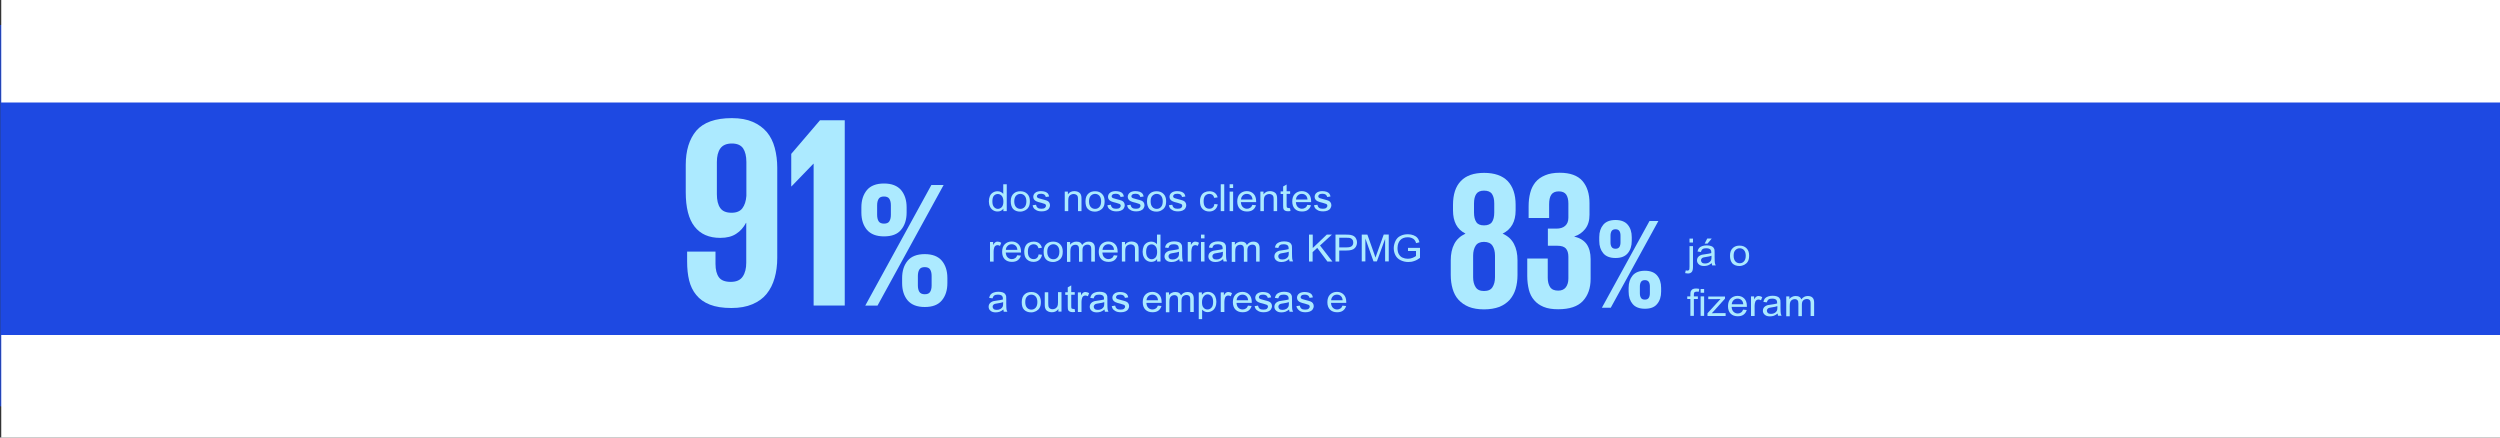
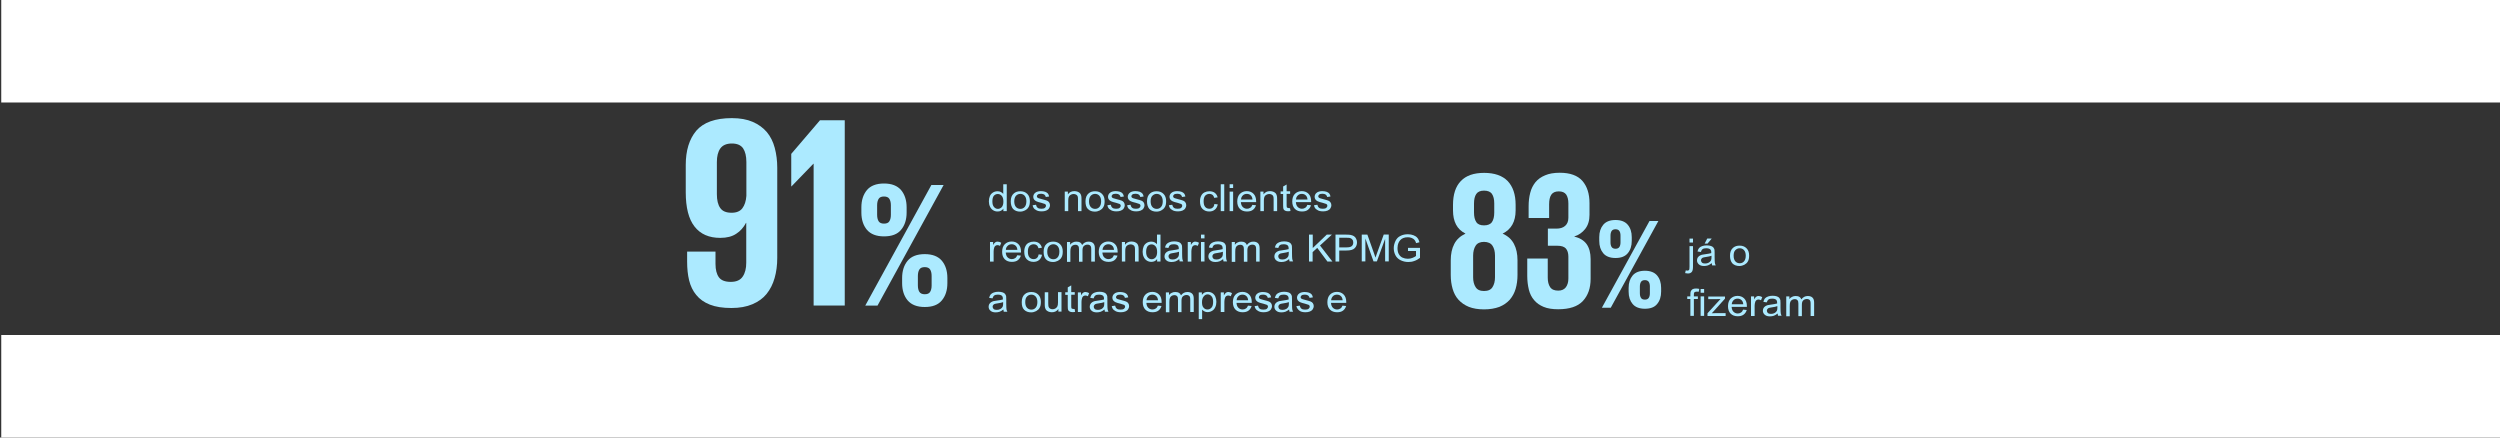
<svg xmlns="http://www.w3.org/2000/svg" xmlns:xlink="http://www.w3.org/1999/xlink" version="1.1" id="Layer_1" x="0px" y="0px" viewBox="0 0 2000 350" style="enable-background:new 0 0 2000 350;" xml:space="preserve">
  <rect x="0" y="0" width="2000" height="350" fill="#333333" stroke="none" />
  <style type="text/css">
	.st0{clip-path:url(#SVGID_00000149366577582048296000000018274511910755964563_);fill:#7213EA;}
	.st1{fill:#FFFFFF;}
	.st2{clip-path:url(#SVGID_00000029038058511516475870000014407750713790770873_);fill:#7213EA;}
	.st3{clip-path:url(#SVGID_00000121961931122697564140000003356830728178469022_);fill:#098E7E;}
	.st4{clip-path:url(#SVGID_00000003089573847950858970000016959042791735868601_);fill:#1E49E2;}
	.st5{clip-path:url(#SVGID_00000094580995601488914390000018349563115507989141_);fill:#1E49E2;}
	.st6{clip-path:url(#SVGID_00000081622157826866891160000003060317064940327561_);fill:#1E49E2;}
	.st7{clip-path:url(#SVGID_00000013883674478891358410000001296474073321482164_);fill:#1E49E2;}
	.st8{clip-path:url(#SVGID_00000152262589419627655160000004685675394372866705_);fill:#1E49E2;}
	.st9{clip-path:url(#SVGID_00000123416673633194410880000000122338066340086694_);fill:#1E49E2;}
	.st10{clip-path:url(#SVGID_00000109726876784529839650000013712218643754727854_);fill:#7213EA;}
	.st11{fill:#510DBC;}
	.st12{fill:#B497FF;}
	.st13{fill:none;}
	.st14{fill:#7213EA;}
	.st15{clip-path:url(#SVGID_00000062170241187957028330000014173904693524484529_);fill:#1E49E2;}
	.st16{fill:#0C233C;}
	.st17{fill:#00338D;}
	.st18{fill:#1E49E2;}
	.st19{fill:#ACEAFF;}
	.st20{fill:#00B8F5;}
	.st21{clip-path:url(#SVGID_00000166677201505723246640000004243126916064732563_);fill:#1E49E2;}
	.st22{clip-path:url(#SVGID_00000131349012943369173260000005625867384255133853_);fill:#1E49E2;}
	.st23{clip-path:url(#SVGID_00000152965296500437053840000010690328734746335923_);fill:#1E49E2;}
	.st24{clip-path:url(#SVGID_00000083792382139461279790000014637852369192777108_);fill:#1E49E2;}
	.st25{clip-path:url(#SVGID_00000038412802407725672830000005962571161765230987_);fill:#1E49E2;}
	.st26{clip-path:url(#SVGID_00000158020530723543550170000002027686439384723075_);fill:#1E49E2;}
	.st27{clip-path:url(#SVGID_00000010304095663753042790000006598573167927305891_);fill:#098E7E;}
	.st28{fill:#007566;}
	.st29{fill:#63EBDA;}
	.st30{fill:#098E7E;}
	.st31{fill:#00C0AE;}
	.st32{clip-path:url(#SVGID_00000146460039789911726660000001604480775027539126_);fill:#098E7E;}
	.st33{clip-path:url(#SVGID_00000155113490182209506350000004552240857845975968_);fill:#098E7E;}
	.st34{clip-path:url(#SVGID_00000095314694288492993130000018085795113996501395_);fill:#098E7E;}
	.st35{clip-path:url(#SVGID_00000167386344247485313710000005630911337305361323_);fill:#7213EA;}
	.st36{clip-path:url(#SVGID_00000158714323005474222610000002053478865624924034_);fill:#7213EA;}
	.st37{clip-path:url(#SVGID_00000155843332254777244870000005296554954228473253_);fill:#098E7E;}
	.st38{clip-path:url(#SVGID_00000070810346448288870400000012759053630371403700_);fill:#098E7E;}
	.st39{clip-path:url(#SVGID_00000142865210583741701710000002274059508143958432_);fill:#098E7E;}
	.st40{clip-path:url(#SVGID_00000148650649345696206390000015438371725629948292_);fill:#7213EA;}
	.st41{clip-path:url(#SVGID_00000094608908511959133860000003662083113926299012_);fill:#1E49E2;}
	.st42{clip-path:url(#SVGID_00000045609004285781129210000010238789155741796025_);fill:#1E49E2;}
	.st43{clip-path:url(#SVGID_00000170275267613199914620000001666709782839452081_);fill:#1E49E2;}
	.st44{clip-path:url(#SVGID_00000078767359782790372870000015168680737850593668_);fill:#1E49E2;}
	.st45{clip-path:url(#SVGID_00000150807898085617191700000009244587368106715307_);fill:#1E49E2;}
	.st46{clip-path:url(#SVGID_00000179605885899399977640000005872322583611382426_);fill:#1E49E2;}
	.st47{clip-path:url(#SVGID_00000069392035736261397580000004053754007509905309_);fill:#098E7E;}
	.st48{clip-path:url(#SVGID_00000007417253129838585280000008514064567766002571_);fill:#098E7E;}
	.st49{clip-path:url(#SVGID_00000122715366003816135280000013897984441462551963_);fill:#098E7E;}
	.st50{clip-path:url(#SVGID_00000019644351944104011200000007033811873798970753_);fill:#098E7E;}
	.st51{clip-path:url(#SVGID_00000137841046020552306530000016724734736520114585_);fill:#7213EA;}
	.st52{clip-path:url(#SVGID_00000106137712333418597050000005214131057722378117_);fill:#7213EA;}
	.st53{clip-path:url(#SVGID_00000145026177265851454100000008241336012128440733_);fill:#7213EA;}
	.st54{clip-path:url(#SVGID_00000091737125593546806030000007285231974234608781_);fill:#1E49E2;}
	.st55{clip-path:url(#SVGID_00000040536173971493210490000006281749124595560087_);fill:#1E49E2;}
</style>
  <g id="Background_00000087401104781632633850000014705651836870375054_">
    <defs>
-       <rect id="SVGID_00000124845342282338626370000007103007563970158730_" x="0.4" y="20" width="1999.6" height="305" />
-     </defs>
+       </defs>
    <use xlink:href="#SVGID_00000124845342282338626370000007103007563970158730_" style="overflow:visible;fill:#1E49E2;" />
    <clipPath id="SVGID_00000046330184651229735870000015159093392010509492_">
      <use xlink:href="#SVGID_00000124845342282338626370000007103007563970158730_" style="overflow:visible;" />
    </clipPath>
    <rect x="-16.1" y="12.9" style="clip-path:url(#SVGID_00000046330184651229735870000015159093392010509492_);fill:#1E49E2;" width="2033.6" height="316.2" />
  </g>
  <rect x="1" y="0" class="st1" width="2000" height="82" />
  <rect x="1" y="268" class="st1" width="2000" height="82" />
  <g>
    <g>
      <path class="st19" d="M802.7,168.9v-2c-1,1.5-2.6,2.3-4.6,2.3c-1.3,0-2.5-0.3-3.6-1c-1.1-0.7-1.9-1.6-2.5-2.9    c-0.6-1.2-0.9-2.6-0.9-4.2c0-1.6,0.3-3,0.8-4.2c0.5-1.3,1.4-2.2,2.5-2.9c1.1-0.7,2.3-1,3.7-1c1,0,1.9,0.2,2.6,0.6    c0.8,0.4,1.4,0.9,1.9,1.5v-7.7h2.8v21.5H802.7z M793.9,161.1c0,2,0.4,3.5,1.3,4.5c0.9,1,1.9,1.5,3.1,1.5c1.2,0,2.2-0.5,3.1-1.4    c0.8-0.9,1.3-2.4,1.3-4.3c0-2.1-0.4-3.7-1.3-4.7c-0.9-1-1.9-1.5-3.2-1.5c-1.2,0-2.3,0.5-3.1,1.4    C794.3,157.5,793.9,159.1,793.9,161.1z" />
      <path class="st19" d="M808.6,161.1c0-2.9,0.8-5,2.5-6.4c1.4-1.2,3.1-1.7,5.2-1.7c2.3,0,4.1,0.7,5.5,2.1c1.4,1.4,2.1,3.3,2.1,5.8    c0,2-0.3,3.6-1,4.7c-0.6,1.2-1.6,2-2.8,2.7c-1.2,0.6-2.5,1-4,1c-2.3,0-4.2-0.7-5.6-2.1C809.3,165.8,808.6,163.7,808.6,161.1z     M811.4,161.1c0,2,0.5,3.5,1.4,4.5c0.9,1,2.1,1.5,3.5,1.5c1.4,0,2.5-0.5,3.4-1.5c0.9-1,1.4-2.5,1.4-4.6c0-1.9-0.5-3.4-1.4-4.4    c-0.9-1-2.1-1.5-3.4-1.5c-1.4,0-2.5,0.5-3.5,1.5C811.9,157.6,811.4,159.1,811.4,161.1z" />
      <path class="st19" d="M826.1,164.2l2.7-0.4c0.2,1,0.6,1.8,1.3,2.4c0.7,0.6,1.7,0.8,3,0.8c1.3,0,2.2-0.2,2.8-0.7    c0.6-0.5,0.9-1.1,0.9-1.7c0-0.6-0.3-1.1-0.8-1.4c-0.4-0.2-1.3-0.5-2.8-0.9c-2-0.5-3.5-0.9-4.2-1.3c-0.8-0.4-1.4-0.9-1.8-1.5    c-0.4-0.6-0.6-1.3-0.6-2.1c0-0.7,0.2-1.3,0.5-1.9c0.3-0.6,0.8-1.1,1.4-1.5c0.4-0.3,1-0.6,1.8-0.8c0.7-0.2,1.5-0.3,2.4-0.3    c1.3,0,2.4,0.2,3.4,0.5c1,0.4,1.7,0.8,2.2,1.4c0.5,0.6,0.8,1.4,1,2.4l-2.7,0.4c-0.1-0.8-0.5-1.4-1.1-1.9c-0.6-0.4-1.4-0.7-2.5-0.7    c-1.3,0-2.2,0.2-2.7,0.6c-0.5,0.4-0.8,0.9-0.8,1.4c0,0.3,0.1,0.7,0.3,0.9c0.2,0.3,0.6,0.5,1.1,0.7c0.3,0.1,1.1,0.3,2.5,0.7    c2,0.5,3.3,0.9,4.1,1.2c0.8,0.3,1.4,0.8,1.8,1.4c0.4,0.6,0.7,1.4,0.7,2.3c0,0.9-0.3,1.7-0.8,2.5c-0.5,0.8-1.3,1.4-2.3,1.8    c-1,0.4-2.2,0.6-3.5,0.6c-2.1,0-3.8-0.4-4.9-1.3C827.1,167.1,826.4,165.9,826.1,164.2z" />
      <path class="st19" d="M851.8,168.9v-15.6h2.5v2.2c1.2-1.7,2.9-2.6,5.2-2.6c1,0,1.9,0.2,2.7,0.5c0.8,0.3,1.4,0.8,1.9,1.3    c0.4,0.5,0.7,1.2,0.9,2c0.1,0.5,0.2,1.3,0.2,2.6v9.6h-2.8v-9.5c0-1.1-0.1-1.9-0.3-2.4c-0.2-0.5-0.6-1-1.2-1.3    c-0.6-0.3-1.2-0.5-1.9-0.5c-1.2,0-2.2,0.4-3.1,1.1c-0.9,0.7-1.3,2.1-1.3,4.1v8.5H851.8z" />
      <path class="st19" d="M868.4,161.1c0-2.9,0.8-5,2.5-6.4c1.4-1.2,3.1-1.7,5.2-1.7c2.3,0,4.1,0.7,5.5,2.1c1.4,1.4,2.1,3.3,2.1,5.8    c0,2-0.3,3.6-1,4.7c-0.6,1.2-1.6,2-2.8,2.7c-1.2,0.6-2.5,1-4,1c-2.3,0-4.2-0.7-5.6-2.1S868.4,163.7,868.4,161.1z M871.2,161.1    c0,2,0.5,3.5,1.4,4.5c0.9,1,2.1,1.5,3.5,1.5c1.4,0,2.5-0.5,3.4-1.5c0.9-1,1.4-2.5,1.4-4.6c0-1.9-0.5-3.4-1.4-4.4    c-0.9-1-2.1-1.5-3.4-1.5c-1.4,0-2.5,0.5-3.5,1.5C871.7,157.6,871.2,159.1,871.2,161.1z" />
      <path class="st19" d="M885.9,164.2l2.7-0.4c0.2,1,0.6,1.8,1.3,2.4c0.7,0.6,1.7,0.8,3,0.8c1.3,0,2.2-0.2,2.8-0.7    c0.6-0.5,0.9-1.1,0.9-1.7c0-0.6-0.3-1.1-0.8-1.4c-0.4-0.2-1.3-0.5-2.8-0.9c-2-0.5-3.5-0.9-4.2-1.3c-0.8-0.4-1.4-0.9-1.8-1.5    c-0.4-0.6-0.6-1.3-0.6-2.1c0-0.7,0.2-1.3,0.5-1.9c0.3-0.6,0.8-1.1,1.4-1.5c0.4-0.3,1-0.6,1.8-0.8c0.7-0.2,1.5-0.3,2.4-0.3    c1.3,0,2.4,0.2,3.4,0.5s1.7,0.8,2.2,1.4c0.5,0.6,0.8,1.4,1,2.4l-2.7,0.4c-0.1-0.8-0.5-1.4-1.1-1.9c-0.6-0.4-1.4-0.7-2.5-0.7    c-1.3,0-2.2,0.2-2.7,0.6c-0.5,0.4-0.8,0.9-0.8,1.4c0,0.3,0.1,0.7,0.3,0.9c0.2,0.3,0.6,0.5,1.1,0.7c0.3,0.1,1.1,0.3,2.5,0.7    c2,0.5,3.3,0.9,4.1,1.2c0.8,0.3,1.4,0.8,1.8,1.4c0.4,0.6,0.7,1.4,0.7,2.3c0,0.9-0.3,1.7-0.8,2.5c-0.5,0.8-1.3,1.4-2.3,1.8    c-1,0.4-2.2,0.6-3.5,0.6c-2.1,0-3.8-0.4-4.9-1.3C886.9,167.1,886.2,165.9,885.9,164.2z" />
      <path class="st19" d="M901.7,164.2l2.7-0.4c0.2,1,0.6,1.8,1.3,2.4c0.7,0.6,1.7,0.8,3,0.8c1.3,0,2.2-0.2,2.8-0.7    c0.6-0.5,0.9-1.1,0.9-1.7c0-0.6-0.3-1.1-0.8-1.4c-0.4-0.2-1.3-0.5-2.8-0.9c-2-0.5-3.5-0.9-4.2-1.3c-0.8-0.4-1.4-0.9-1.8-1.5    c-0.4-0.6-0.6-1.3-0.6-2.1c0-0.7,0.2-1.3,0.5-1.9c0.3-0.6,0.8-1.1,1.4-1.5c0.4-0.3,1-0.6,1.8-0.8c0.7-0.2,1.5-0.3,2.4-0.3    c1.3,0,2.4,0.2,3.4,0.5c1,0.4,1.7,0.8,2.2,1.4c0.5,0.6,0.8,1.4,1,2.4l-2.7,0.4c-0.1-0.8-0.5-1.4-1.1-1.9c-0.6-0.4-1.4-0.7-2.5-0.7    c-1.3,0-2.2,0.2-2.7,0.6c-0.5,0.4-0.8,0.9-0.8,1.4c0,0.3,0.1,0.7,0.3,0.9c0.2,0.3,0.6,0.5,1.1,0.7c0.3,0.1,1.1,0.3,2.5,0.7    c2,0.5,3.3,0.9,4.1,1.2c0.8,0.3,1.4,0.8,1.8,1.4c0.4,0.6,0.7,1.4,0.7,2.3c0,0.9-0.3,1.7-0.8,2.5c-0.5,0.8-1.3,1.4-2.3,1.8    c-1,0.4-2.2,0.6-3.5,0.6c-2.1,0-3.8-0.4-4.9-1.3C902.7,167.1,902,165.9,901.7,164.2z" />
      <path class="st19" d="M917.6,161.1c0-2.9,0.8-5,2.5-6.4c1.4-1.2,3.1-1.7,5.2-1.7c2.3,0,4.1,0.7,5.5,2.1c1.4,1.4,2.1,3.3,2.1,5.8    c0,2-0.3,3.6-1,4.7c-0.6,1.2-1.6,2-2.8,2.7s-2.5,1-4,1c-2.3,0-4.2-0.7-5.6-2.1C918.3,165.8,917.6,163.7,917.6,161.1z M920.5,161.1    c0,2,0.5,3.5,1.4,4.5c0.9,1,2.1,1.5,3.5,1.5c1.4,0,2.5-0.5,3.4-1.5c0.9-1,1.4-2.5,1.4-4.6c0-1.9-0.5-3.4-1.4-4.4    c-0.9-1-2.1-1.5-3.4-1.5c-1.4,0-2.5,0.5-3.5,1.5C920.9,157.6,920.5,159.1,920.5,161.1z" />
      <path class="st19" d="M935.1,164.2l2.7-0.4c0.2,1,0.6,1.8,1.3,2.4c0.7,0.6,1.7,0.8,3,0.8c1.3,0,2.2-0.2,2.8-0.7    c0.6-0.5,0.9-1.1,0.9-1.7c0-0.6-0.3-1.1-0.8-1.4c-0.4-0.2-1.3-0.5-2.8-0.9c-2-0.5-3.5-0.9-4.2-1.3c-0.8-0.4-1.4-0.9-1.8-1.5    c-0.4-0.6-0.6-1.3-0.6-2.1c0-0.7,0.2-1.3,0.5-1.9c0.3-0.6,0.8-1.1,1.4-1.5c0.4-0.3,1-0.6,1.8-0.8c0.7-0.2,1.5-0.3,2.4-0.3    c1.3,0,2.4,0.2,3.4,0.5c1,0.4,1.7,0.8,2.2,1.4c0.5,0.6,0.8,1.4,1,2.4l-2.7,0.4c-0.1-0.8-0.5-1.4-1.1-1.9c-0.6-0.4-1.4-0.7-2.5-0.7    c-1.3,0-2.2,0.2-2.7,0.6c-0.5,0.4-0.8,0.9-0.8,1.4c0,0.3,0.1,0.7,0.3,0.9c0.2,0.3,0.6,0.5,1.1,0.7c0.3,0.1,1.1,0.3,2.5,0.7    c2,0.5,3.3,0.9,4.1,1.2c0.8,0.3,1.4,0.8,1.8,1.4c0.4,0.6,0.7,1.4,0.7,2.3c0,0.9-0.3,1.7-0.8,2.5c-0.5,0.8-1.3,1.4-2.3,1.8    c-1,0.4-2.2,0.6-3.5,0.6c-2.1,0-3.8-0.4-4.9-1.3C936.1,167.1,935.4,165.9,935.1,164.2z" />
      <path class="st19" d="M971.5,163.2l2.7,0.3c-0.3,1.8-1.1,3.2-2.3,4.2c-1.2,1-2.7,1.5-4.5,1.5c-2.2,0-4-0.7-5.4-2.1    c-1.4-1.4-2-3.4-2-6c0-1.7,0.3-3.2,0.9-4.4c0.6-1.3,1.5-2.2,2.7-2.8c1.2-0.6,2.5-0.9,3.9-0.9c1.8,0,3.2,0.4,4.4,1.3    c1.1,0.9,1.9,2.1,2.2,3.6l-2.7,0.4c-0.3-1-0.7-1.8-1.4-2.4c-0.7-0.5-1.4-0.8-2.4-0.8c-1.4,0-2.5,0.5-3.4,1.4    c-0.9,1-1.3,2.5-1.3,4.5c0,2.1,0.4,3.6,1.3,4.6c0.8,0.9,1.9,1.4,3.3,1.4c1.1,0,2-0.3,2.7-1C970.9,165.5,971.3,164.5,971.5,163.2z" />
      <path class="st19" d="M976.6,168.9v-21.5h2.8v21.5H976.6z" />
      <path class="st19" d="M983.7,150.4v-3h2.8v3H983.7z M983.7,168.9v-15.6h2.8v15.6H983.7z" />
      <path class="st19" d="M1001.9,163.9l2.9,0.3c-0.5,1.6-1.3,2.8-2.5,3.7c-1.2,0.9-2.8,1.3-4.7,1.3c-2.4,0-4.3-0.7-5.7-2.1    c-1.4-1.4-2.1-3.4-2.1-5.9c0-2.6,0.7-4.7,2.1-6.1c1.4-1.4,3.3-2.2,5.5-2.2c2.2,0,4,0.7,5.4,2.1c1.4,1.4,2.1,3.4,2.1,6    c0,0.2,0,0.4,0,0.7h-12.2c0.1,1.7,0.6,3,1.5,3.9c0.9,0.9,2.1,1.4,3.4,1.4c1,0,1.9-0.3,2.6-0.8    C1000.9,165.8,1001.5,165,1001.9,163.9z M992.8,159.6h9.2c-0.1-1.3-0.5-2.3-1.1-3c-0.9-1-2-1.5-3.4-1.5c-1.3,0-2.4,0.4-3.2,1.2    C993.4,157.2,992.9,158.2,992.8,159.6z" />
      <path class="st19" d="M1008.3,168.9v-15.6h2.5v2.2c1.2-1.7,2.9-2.6,5.2-2.6c1,0,1.9,0.2,2.7,0.5c0.8,0.3,1.4,0.8,1.9,1.3    c0.4,0.5,0.7,1.2,0.9,2c0.1,0.5,0.2,1.3,0.2,2.6v9.6h-2.8v-9.5c0-1.1-0.1-1.9-0.3-2.4c-0.2-0.5-0.6-1-1.2-1.3    c-0.6-0.3-1.2-0.5-1.9-0.5c-1.2,0-2.2,0.4-3.1,1.1c-0.9,0.7-1.3,2.1-1.3,4.1v8.5H1008.3z" />
      <path class="st19" d="M1032,166.5l0.4,2.3c-0.8,0.2-1.5,0.2-2.1,0.2c-1,0-1.8-0.2-2.3-0.5c-0.6-0.3-0.9-0.7-1.2-1.2    c-0.2-0.5-0.3-1.5-0.3-3.1v-9h-2v-2.1h2v-3.9l2.8-1.6v5.4h2.8v2.1h-2.8v9.1c0,0.8,0,1.2,0.1,1.5c0.1,0.2,0.3,0.4,0.5,0.5    c0.2,0.1,0.5,0.2,0.9,0.2C1031,166.6,1031.4,166.6,1032,166.5z" />
      <path class="st19" d="M1045.9,163.9l2.9,0.3c-0.5,1.6-1.3,2.8-2.5,3.7c-1.2,0.9-2.8,1.3-4.7,1.3c-2.4,0-4.3-0.7-5.7-2.1    c-1.4-1.4-2.1-3.4-2.1-5.9c0-2.6,0.7-4.7,2.1-6.1c1.4-1.4,3.3-2.2,5.5-2.2c2.2,0,4,0.7,5.4,2.1c1.4,1.4,2.1,3.4,2.1,6    c0,0.2,0,0.4,0,0.7h-12.2c0.1,1.7,0.6,3,1.5,3.9c0.9,0.9,2.1,1.4,3.4,1.4c1,0,1.9-0.3,2.6-0.8    C1044.9,165.8,1045.5,165,1045.9,163.9z M1036.8,159.6h9.2c-0.1-1.3-0.5-2.3-1.1-3c-0.9-1-2-1.5-3.4-1.5c-1.3,0-2.4,0.4-3.2,1.2    C1037.3,157.2,1036.9,158.2,1036.8,159.6z" />
      <path class="st19" d="M1051.2,164.2l2.7-0.4c0.2,1,0.6,1.8,1.3,2.4c0.7,0.6,1.7,0.8,3,0.8c1.3,0,2.2-0.2,2.8-0.7    c0.6-0.5,0.9-1.1,0.9-1.7c0-0.6-0.3-1.1-0.8-1.4c-0.4-0.2-1.3-0.5-2.8-0.9c-2-0.5-3.5-0.9-4.2-1.3c-0.8-0.4-1.4-0.9-1.8-1.5    c-0.4-0.6-0.6-1.3-0.6-2.1c0-0.7,0.2-1.3,0.5-1.9c0.3-0.6,0.8-1.1,1.4-1.5c0.4-0.3,1-0.6,1.8-0.8c0.7-0.2,1.5-0.3,2.4-0.3    c1.3,0,2.4,0.2,3.4,0.5c1,0.4,1.7,0.8,2.2,1.4c0.5,0.6,0.8,1.4,1,2.4l-2.7,0.4c-0.1-0.8-0.5-1.4-1.1-1.9c-0.6-0.4-1.4-0.7-2.5-0.7    c-1.3,0-2.2,0.2-2.7,0.6c-0.5,0.4-0.8,0.9-0.8,1.4c0,0.3,0.1,0.7,0.3,0.9c0.2,0.3,0.6,0.5,1.1,0.7c0.3,0.1,1.1,0.3,2.5,0.7    c2,0.5,3.3,0.9,4.1,1.2c0.8,0.3,1.4,0.8,1.8,1.4c0.4,0.6,0.7,1.4,0.7,2.3c0,0.9-0.3,1.7-0.8,2.5c-0.5,0.8-1.3,1.4-2.3,1.8    c-1,0.4-2.2,0.6-3.5,0.6c-2.1,0-3.8-0.4-4.9-1.3C1052.2,167.1,1051.5,165.9,1051.2,164.2z" />
      <path class="st19" d="M792,209.2v-15.6h2.5v2.4c0.6-1.1,1.2-1.8,1.8-2.2c0.5-0.4,1.1-0.5,1.8-0.5c0.9,0,1.9,0.3,2.9,0.9l-1,2.5    c-0.7-0.4-1.4-0.6-2-0.6c-0.6,0-1.2,0.2-1.6,0.5c-0.5,0.3-0.8,0.8-1,1.4c-0.3,0.9-0.5,2-0.5,3.1v8.2H792z" />
      <path class="st19" d="M813.8,204.2l2.9,0.3c-0.5,1.6-1.3,2.8-2.5,3.7c-1.2,0.9-2.8,1.3-4.7,1.3c-2.4,0-4.3-0.7-5.7-2.1    c-1.4-1.4-2.1-3.4-2.1-5.9c0-2.6,0.7-4.7,2.1-6.1c1.4-1.4,3.3-2.2,5.5-2.2c2.2,0,4,0.7,5.4,2.1c1.4,1.4,2.1,3.4,2.1,6    c0,0.2,0,0.4,0,0.7h-12.2c0.1,1.7,0.6,3,1.5,3.9c0.9,0.9,2.1,1.4,3.4,1.4c1,0,1.9-0.3,2.6-0.8    C812.8,206.1,813.4,205.3,813.8,204.2z M804.7,199.9h9.2c-0.1-1.3-0.5-2.3-1.1-3c-0.9-1-2-1.5-3.4-1.5c-1.3,0-2.4,0.4-3.2,1.2    C805.2,197.5,804.7,198.6,804.7,199.9z" />
      <path class="st19" d="M830.9,203.5l2.7,0.3c-0.3,1.8-1.1,3.2-2.3,4.2c-1.2,1-2.7,1.5-4.5,1.5c-2.2,0-4-0.7-5.4-2.1    c-1.4-1.4-2-3.4-2-6c0-1.7,0.3-3.2,0.9-4.4c0.6-1.3,1.5-2.2,2.7-2.8c1.2-0.6,2.5-0.9,3.9-0.9c1.8,0,3.2,0.4,4.4,1.3    c1.1,0.9,1.9,2.1,2.2,3.6l-2.7,0.4c-0.3-1-0.7-1.8-1.4-2.4c-0.7-0.5-1.4-0.8-2.4-0.8c-1.4,0-2.5,0.5-3.4,1.4    c-0.9,1-1.3,2.5-1.3,4.5c0,2.1,0.4,3.6,1.3,4.6c0.8,0.9,1.9,1.4,3.3,1.4c1.1,0,2-0.3,2.7-1C830.2,205.8,830.7,204.8,830.9,203.5z" />
      <path class="st19" d="M834.9,201.4c0-2.9,0.8-5,2.5-6.4c1.4-1.2,3.1-1.7,5.2-1.7c2.3,0,4.1,0.7,5.5,2.1c1.4,1.4,2.1,3.3,2.1,5.8    c0,2-0.3,3.6-1,4.7c-0.6,1.2-1.6,2-2.8,2.7c-1.2,0.6-2.5,1-4,1c-2.3,0-4.2-0.7-5.6-2.1S834.9,204,834.9,201.4z M837.8,201.4    c0,2,0.5,3.5,1.4,4.5c0.9,1,2.1,1.5,3.5,1.5c1.4,0,2.5-0.5,3.4-1.5c0.9-1,1.4-2.5,1.4-4.6c0-1.9-0.5-3.4-1.4-4.4    c-0.9-1-2.1-1.5-3.4-1.5c-1.4,0-2.5,0.5-3.5,1.5C838.2,197.9,837.8,199.4,837.8,201.4z" />
      <path class="st19" d="M853.6,209.2v-15.6h2.5v2.2c0.5-0.8,1.2-1.4,2.1-1.8c0.9-0.5,1.8-0.7,2.9-0.7c1.2,0,2.2,0.2,3,0.7    c0.8,0.5,1.3,1.2,1.6,2c1.3-1.8,3-2.7,5.1-2.7c1.6,0,2.9,0.4,3.8,1.3c0.9,0.9,1.3,2.2,1.3,4v10.7H873v-9.8c0-1.1-0.1-1.8-0.3-2.3    c-0.2-0.5-0.5-0.8-1-1.1c-0.5-0.3-1-0.4-1.7-0.4c-1.2,0-2.1,0.4-2.9,1.1c-0.8,0.7-1.1,1.9-1.1,3.5v9.1h-2.8v-10.1    c0-1.2-0.2-2.1-0.7-2.6c-0.5-0.6-1.2-0.9-2.2-0.9c-0.8,0-1.5,0.2-2.2,0.6c-0.7,0.4-1.1,1-1.4,1.7c-0.3,0.8-0.4,1.8-0.4,3.3v8.1    H853.6z" />
      <path class="st19" d="M891.1,204.2l2.9,0.3c-0.5,1.6-1.3,2.8-2.5,3.7c-1.2,0.9-2.8,1.3-4.7,1.3c-2.4,0-4.3-0.7-5.7-2.1    c-1.4-1.4-2.1-3.4-2.1-5.9c0-2.6,0.7-4.7,2.1-6.1c1.4-1.4,3.3-2.2,5.5-2.2c2.2,0,4,0.7,5.4,2.1c1.4,1.4,2.1,3.4,2.1,6    c0,0.2,0,0.4,0,0.7h-12.2c0.1,1.7,0.6,3,1.5,3.9c0.9,0.9,2.1,1.4,3.4,1.4c1,0,1.9-0.3,2.6-0.8    C890.1,206.1,890.7,205.3,891.1,204.2z M882,199.9h9.2c-0.1-1.3-0.5-2.3-1.1-3c-0.9-1-2-1.5-3.4-1.5c-1.3,0-2.4,0.4-3.2,1.2    C882.6,197.5,882.1,198.6,882,199.9z" />
      <path class="st19" d="M897.5,209.2v-15.6h2.5v2.2c1.2-1.7,2.9-2.6,5.2-2.6c1,0,1.9,0.2,2.7,0.5c0.8,0.3,1.4,0.8,1.9,1.3    c0.4,0.5,0.7,1.2,0.9,2c0.1,0.5,0.2,1.3,0.2,2.6v9.6H908v-9.5c0-1.1-0.1-1.9-0.3-2.4s-0.6-1-1.2-1.3c-0.6-0.3-1.2-0.5-1.9-0.5    c-1.2,0-2.2,0.4-3.1,1.1c-0.9,0.7-1.3,2.1-1.3,4.1v8.5H897.5z" />
      <path class="st19" d="M925.7,209.2v-2c-1,1.5-2.6,2.3-4.6,2.3c-1.3,0-2.5-0.3-3.6-1c-1.1-0.7-1.9-1.6-2.5-2.9    c-0.6-1.2-0.9-2.6-0.9-4.2c0-1.6,0.3-3,0.8-4.2c0.5-1.3,1.4-2.2,2.5-2.9c1.1-0.7,2.3-1,3.7-1c1,0,1.9,0.2,2.6,0.6    c0.8,0.4,1.4,0.9,1.9,1.5v-7.7h2.8v21.5H925.7z M916.9,201.4c0,2,0.4,3.5,1.3,4.5c0.9,1,1.9,1.5,3.1,1.5c1.2,0,2.2-0.5,3.1-1.4    c0.8-0.9,1.3-2.4,1.3-4.3c0-2.1-0.4-3.7-1.3-4.7c-0.9-1-1.9-1.5-3.2-1.5c-1.2,0-2.3,0.5-3.1,1.4    C917.4,197.9,916.9,199.4,916.9,201.4z" />
      <path class="st19" d="M943.4,207.3c-1,0.8-2,1.4-3,1.8c-1,0.3-2,0.5-3.1,0.5c-1.8,0-3.2-0.4-4.2-1.3c-1-0.8-1.5-1.9-1.5-3.2    c0-0.8,0.2-1.5,0.5-2.1c0.4-0.6,0.8-1.1,1.4-1.5c0.6-0.4,1.3-0.7,2-0.9c0.5-0.1,1.4-0.3,2.5-0.4c2.2-0.3,3.9-0.6,5-0.9    c0-0.4,0-0.6,0-0.7c0-1.1-0.3-1.8-0.8-2.3c-0.7-0.6-1.8-0.9-3.2-0.9c-1.3,0-2.3,0.2-2.9,0.7c-0.6,0.4-1.1,1.2-1.4,2.3l-2.7-0.4    c0.2-1.1,0.7-2,1.2-2.7c0.6-0.7,1.4-1.2,2.5-1.6c1.1-0.4,2.3-0.6,3.7-0.6c1.4,0,2.5,0.2,3.4,0.5c0.9,0.3,1.5,0.7,1.9,1.2    c0.4,0.5,0.7,1.1,0.9,1.8c0.1,0.5,0.1,1.3,0.1,2.4v3.5c0,2.5,0.1,4,0.2,4.7c0.1,0.7,0.4,1.3,0.7,1.9h-2.9    C943.7,208.7,943.5,208,943.4,207.3z M943.2,201.4c-1,0.4-2.5,0.7-4.5,1c-1.1,0.2-2,0.3-2.4,0.5c-0.5,0.2-0.8,0.5-1.1,0.9    c-0.3,0.4-0.4,0.8-0.4,1.3c0,0.7,0.3,1.3,0.8,1.8c0.6,0.5,1.4,0.7,2.5,0.7c1.1,0,2-0.2,2.9-0.7c0.8-0.4,1.4-1.1,1.8-1.8    c0.3-0.6,0.4-1.5,0.4-2.6V201.4z" />
      <path class="st19" d="M950.2,209.2v-15.6h2.5v2.4c0.6-1.1,1.2-1.8,1.8-2.2c0.5-0.4,1.1-0.5,1.8-0.5c0.9,0,1.9,0.3,2.9,0.9l-1,2.5    c-0.7-0.4-1.4-0.6-2-0.6c-0.6,0-1.2,0.2-1.6,0.5c-0.5,0.3-0.8,0.8-1,1.4c-0.3,0.9-0.5,2-0.5,3.1v8.2H950.2z" />
      <path class="st19" d="M960.8,190.7v-3h2.8v3H960.8z M960.8,209.2v-15.6h2.8v15.6H960.8z" />
      <path class="st19" d="M978.5,207.3c-1,0.8-2,1.4-3,1.8c-1,0.3-2,0.5-3.1,0.5c-1.8,0-3.2-0.4-4.2-1.3c-1-0.8-1.5-1.9-1.5-3.2    c0-0.8,0.2-1.5,0.5-2.1c0.4-0.6,0.8-1.1,1.4-1.5c0.6-0.4,1.3-0.7,2-0.9c0.5-0.1,1.4-0.3,2.5-0.4c2.2-0.3,3.9-0.6,5-0.9    c0-0.4,0-0.6,0-0.7c0-1.1-0.3-1.8-0.8-2.3c-0.7-0.6-1.8-0.9-3.2-0.9c-1.3,0-2.3,0.2-2.9,0.7c-0.6,0.4-1.1,1.2-1.4,2.3l-2.7-0.4    c0.2-1.1,0.7-2,1.2-2.7c0.6-0.7,1.4-1.2,2.5-1.6c1.1-0.4,2.3-0.6,3.7-0.6c1.4,0,2.5,0.2,3.4,0.5c0.9,0.3,1.5,0.7,1.9,1.2    c0.4,0.5,0.7,1.1,0.9,1.8c0.1,0.5,0.1,1.3,0.1,2.4v3.5c0,2.5,0.1,4,0.2,4.7c0.1,0.7,0.4,1.3,0.7,1.9h-2.9    C978.8,208.7,978.6,208,978.5,207.3z M978.3,201.4c-1,0.4-2.5,0.7-4.5,1c-1.1,0.2-2,0.3-2.4,0.5c-0.5,0.2-0.8,0.5-1.1,0.9    c-0.3,0.4-0.4,0.8-0.4,1.3c0,0.7,0.3,1.3,0.8,1.8c0.6,0.5,1.4,0.7,2.5,0.7c1.1,0,2-0.2,2.9-0.7s1.4-1.1,1.8-1.8    c0.3-0.6,0.4-1.5,0.4-2.6V201.4z" />
      <path class="st19" d="M985.4,209.2v-15.6h2.5v2.2c0.5-0.8,1.2-1.4,2.1-1.8c0.9-0.5,1.8-0.7,2.9-0.7c1.2,0,2.2,0.2,3,0.7    c0.8,0.5,1.3,1.2,1.6,2c1.3-1.8,3-2.7,5.1-2.7c1.6,0,2.9,0.4,3.8,1.3c0.9,0.9,1.3,2.2,1.3,4v10.7h-2.8v-9.8c0-1.1-0.1-1.8-0.3-2.3    c-0.2-0.5-0.5-0.8-1-1.1c-0.5-0.3-1-0.4-1.7-0.4c-1.2,0-2.1,0.4-2.9,1.1c-0.8,0.7-1.1,1.9-1.1,3.5v9.1h-2.8v-10.1    c0-1.2-0.2-2.1-0.7-2.6c-0.5-0.6-1.2-0.9-2.2-0.9c-0.8,0-1.5,0.2-2.2,0.6c-0.7,0.4-1.1,1-1.4,1.7c-0.3,0.8-0.4,1.8-0.4,3.3v8.1    H985.4z" />
      <path class="st19" d="M1031.3,207.3c-1,0.8-2,1.4-3,1.8c-1,0.3-2,0.5-3.1,0.5c-1.8,0-3.2-0.4-4.2-1.3c-1-0.8-1.5-1.9-1.5-3.2    c0-0.8,0.2-1.5,0.5-2.1c0.4-0.6,0.8-1.1,1.4-1.5c0.6-0.4,1.3-0.7,2-0.9c0.5-0.1,1.4-0.3,2.5-0.4c2.2-0.3,3.9-0.6,5-0.9    c0-0.4,0-0.6,0-0.7c0-1.1-0.3-1.8-0.8-2.3c-0.7-0.6-1.8-0.9-3.2-0.9c-1.3,0-2.3,0.2-2.9,0.7c-0.6,0.4-1.1,1.2-1.4,2.3l-2.7-0.4    c0.2-1.1,0.7-2,1.2-2.7c0.6-0.7,1.4-1.2,2.5-1.6c1.1-0.4,2.3-0.6,3.7-0.6c1.4,0,2.5,0.2,3.4,0.5c0.9,0.3,1.5,0.7,1.9,1.2    c0.4,0.5,0.7,1.1,0.9,1.8c0.1,0.5,0.1,1.3,0.1,2.4v3.5c0,2.5,0.1,4,0.2,4.7c0.1,0.7,0.4,1.3,0.7,1.9h-2.9    C1031.5,208.7,1031.4,208,1031.3,207.3z M1031,201.4c-1,0.4-2.5,0.7-4.5,1c-1.1,0.2-2,0.3-2.4,0.5c-0.5,0.2-0.8,0.5-1.1,0.9    c-0.3,0.4-0.4,0.8-0.4,1.3c0,0.7,0.3,1.3,0.8,1.8c0.6,0.5,1.4,0.7,2.5,0.7c1.1,0,2-0.2,2.9-0.7s1.4-1.1,1.8-1.8    c0.3-0.6,0.4-1.5,0.4-2.6V201.4z" />
      <path class="st19" d="M1047.2,209.2v-21.5h3v10.7l11.2-10.7h4.1l-9.5,8.7l9.9,12.8h-4l-8.1-10.9l-3.7,3.4v7.5H1047.2z" />
      <path class="st19" d="M1068.4,209.2v-21.5h8.5c1.5,0,2.7,0.1,3.4,0.2c1.1,0.2,2,0.5,2.8,1c0.8,0.5,1.4,1.2,1.8,2.1    c0.5,0.9,0.7,1.9,0.7,2.9c0,1.8-0.6,3.4-1.8,4.6c-1.2,1.3-3.4,1.9-6.6,1.9h-5.8v8.8H1068.4z M1071.4,197.9h5.9    c1.9,0,3.3-0.3,4.1-1c0.8-0.7,1.2-1.6,1.2-2.9c0-0.9-0.2-1.7-0.7-2.3c-0.5-0.6-1.1-1.1-1.9-1.3c-0.5-0.1-1.4-0.2-2.8-0.2h-5.8    V197.9z" />
      <path class="st19" d="M1089.4,209.2v-21.5h4.5l5.4,15.2c0.5,1.4,0.9,2.5,1.1,3.2c0.3-0.8,0.7-1.9,1.2-3.5l5.4-15h4v21.5h-2.9v-18    l-6.6,18h-2.7l-6.5-18.3v18.3H1089.4z" />
      <path class="st19" d="M1126.4,200.8v-2.5l9.6,0v8c-1.5,1.1-3,2-4.6,2.5c-1.6,0.6-3.2,0.8-4.8,0.8c-2.2,0-4.2-0.5-6.1-1.4    c-1.8-0.9-3.2-2.2-4.1-3.9c-0.9-1.7-1.4-3.6-1.4-5.7c0-2.1,0.5-4,1.4-5.9c0.9-1.8,2.2-3.2,4-4c1.7-0.9,3.7-1.3,6-1.3    c1.6,0,3.1,0.3,4.4,0.8c1.3,0.5,2.4,1.2,3.1,2.1c0.8,0.9,1.3,2.1,1.7,3.5l-2.7,0.7c-0.3-1.1-0.8-2-1.3-2.6    c-0.5-0.6-1.2-1.1-2.2-1.5c-0.9-0.4-2-0.6-3.1-0.6c-1.4,0-2.6,0.2-3.6,0.6c-1,0.4-1.8,0.9-2.4,1.6c-0.6,0.6-1.1,1.4-1.4,2.1    c-0.6,1.3-0.9,2.8-0.9,4.3c0,1.9,0.3,3.5,1,4.8c0.7,1.3,1.7,2.3,3,2.9c1.3,0.6,2.7,0.9,4.2,0.9c1.3,0,2.6-0.2,3.8-0.7    c1.2-0.5,2.2-1,2.8-1.5v-4H1126.4z" />
      <path class="st19" d="M802.7,247.6c-1,0.8-2,1.4-3,1.8c-1,0.3-2,0.5-3.1,0.5c-1.8,0-3.2-0.4-4.2-1.3c-1-0.8-1.5-1.9-1.5-3.2    c0-0.8,0.2-1.5,0.5-2.1c0.4-0.6,0.8-1.1,1.4-1.5c0.6-0.4,1.3-0.7,2-0.9c0.5-0.1,1.4-0.3,2.5-0.4c2.2-0.3,3.9-0.6,5-0.9    c0-0.4,0-0.6,0-0.7c0-1.1-0.3-1.8-0.8-2.3c-0.7-0.6-1.8-0.9-3.2-0.9c-1.3,0-2.3,0.2-2.9,0.7c-0.6,0.4-1.1,1.2-1.4,2.3l-2.7-0.4    c0.2-1.1,0.7-2,1.2-2.7c0.6-0.7,1.4-1.2,2.5-1.6s2.3-0.6,3.7-0.6c1.4,0,2.5,0.2,3.4,0.5c0.9,0.3,1.5,0.7,1.9,1.2    c0.4,0.5,0.7,1.1,0.9,1.8c0.1,0.5,0.1,1.3,0.1,2.4v3.5c0,2.5,0.1,4,0.2,4.7c0.1,0.7,0.4,1.3,0.7,1.9h-2.9    C803,249,802.8,248.3,802.7,247.6z M802.5,241.7c-1,0.4-2.5,0.7-4.5,1c-1.1,0.2-2,0.3-2.4,0.5c-0.5,0.2-0.8,0.5-1.1,0.9    c-0.3,0.4-0.4,0.8-0.4,1.3c0,0.7,0.3,1.3,0.8,1.8c0.6,0.5,1.4,0.7,2.5,0.7c1.1,0,2-0.2,2.9-0.7s1.4-1.1,1.8-1.8    c0.3-0.6,0.4-1.5,0.4-2.6V241.7z" />
      <path class="st19" d="M817.4,241.7c0-2.9,0.8-5,2.5-6.4c1.4-1.2,3.1-1.7,5.2-1.7c2.3,0,4.1,0.7,5.5,2.1c1.4,1.4,2.1,3.3,2.1,5.8    c0,2-0.3,3.6-1,4.7c-0.6,1.2-1.6,2-2.8,2.7c-1.2,0.6-2.5,1-4,1c-2.3,0-4.2-0.7-5.6-2.1S817.4,244.4,817.4,241.7z M820.2,241.7    c0,2,0.5,3.5,1.4,4.5c0.9,1,2.1,1.5,3.5,1.5c1.4,0,2.5-0.5,3.4-1.5c0.9-1,1.4-2.5,1.4-4.6c0-1.9-0.5-3.4-1.4-4.4    c-0.9-1-2.1-1.5-3.4-1.5c-1.4,0-2.5,0.5-3.5,1.5S820.2,239.7,820.2,241.7z" />
      <path class="st19" d="M846.7,249.5v-2.3c-1.3,1.8-3,2.6-5.2,2.6c-1,0-1.9-0.2-2.7-0.5c-0.8-0.4-1.5-0.8-1.9-1.3    c-0.4-0.5-0.7-1.2-0.9-2c-0.1-0.5-0.2-1.3-0.2-2.5v-9.7h2.8v8.6c0,1.4,0.1,2.3,0.2,2.8c0.2,0.7,0.5,1.2,1.1,1.6    c0.6,0.4,1.3,0.6,2.1,0.6c0.8,0,1.6-0.2,2.3-0.6c0.7-0.4,1.2-1,1.6-1.7c0.3-0.7,0.5-1.7,0.5-3v-8.4h2.8v15.6H846.7z" />
      <path class="st19" d="M859.7,247.2l0.4,2.3c-0.8,0.2-1.5,0.2-2.1,0.2c-1,0-1.8-0.2-2.3-0.5c-0.6-0.3-0.9-0.7-1.2-1.2    c-0.2-0.5-0.3-1.5-0.3-3.1v-9h-2v-2.1h2v-3.9l2.8-1.6v5.4h2.8v2.1h-2.8v9.1c0,0.8,0,1.2,0.1,1.5s0.3,0.4,0.5,0.5    c0.2,0.1,0.5,0.2,0.9,0.2C858.7,247.3,859.2,247.2,859.7,247.2z" />
      <path class="st19" d="M862.3,249.5v-15.6h2.5v2.4c0.6-1.1,1.2-1.8,1.8-2.2c0.5-0.4,1.1-0.5,1.8-0.5c0.9,0,1.9,0.3,2.9,0.9l-1,2.5    c-0.7-0.4-1.4-0.6-2-0.6c-0.6,0-1.2,0.2-1.6,0.5c-0.5,0.3-0.8,0.8-1,1.4c-0.3,0.9-0.5,2-0.5,3.1v8.2H862.3z" />
      <path class="st19" d="M883.6,247.6c-1,0.8-2,1.4-3,1.8c-1,0.3-2,0.5-3.1,0.5c-1.8,0-3.2-0.4-4.2-1.3c-1-0.8-1.5-1.9-1.5-3.2    c0-0.8,0.2-1.5,0.5-2.1c0.4-0.6,0.8-1.1,1.4-1.5c0.6-0.4,1.3-0.7,2-0.9c0.5-0.1,1.4-0.3,2.5-0.4c2.2-0.3,3.9-0.6,5-0.9    c0-0.4,0-0.6,0-0.7c0-1.1-0.3-1.8-0.8-2.3c-0.7-0.6-1.8-0.9-3.2-0.9c-1.3,0-2.3,0.2-2.9,0.7c-0.6,0.4-1.1,1.2-1.4,2.3l-2.7-0.4    c0.2-1.1,0.7-2,1.2-2.7c0.6-0.7,1.4-1.2,2.5-1.6s2.3-0.6,3.7-0.6c1.4,0,2.5,0.2,3.4,0.5c0.9,0.3,1.5,0.7,1.9,1.2    c0.4,0.5,0.7,1.1,0.9,1.8c0.1,0.5,0.1,1.3,0.1,2.4v3.5c0,2.5,0.1,4,0.2,4.7c0.1,0.7,0.4,1.3,0.7,1.9h-2.9    C883.9,249,883.7,248.3,883.6,247.6z M883.4,241.7c-1,0.4-2.5,0.7-4.5,1c-1.1,0.2-2,0.3-2.4,0.5c-0.5,0.2-0.8,0.5-1.1,0.9    c-0.3,0.4-0.4,0.8-0.4,1.3c0,0.7,0.3,1.3,0.8,1.8c0.6,0.5,1.4,0.7,2.5,0.7c1.1,0,2-0.2,2.9-0.7s1.4-1.1,1.8-1.8    c0.3-0.6,0.4-1.5,0.4-2.6V241.7z" />
      <path class="st19" d="M889.4,244.9l2.7-0.4c0.2,1,0.6,1.8,1.3,2.4c0.7,0.6,1.7,0.8,3,0.8c1.3,0,2.2-0.2,2.8-0.7    c0.6-0.5,0.9-1.1,0.9-1.7c0-0.6-0.3-1.1-0.8-1.4c-0.4-0.2-1.3-0.5-2.8-0.9c-2-0.5-3.5-0.9-4.2-1.3c-0.8-0.4-1.4-0.9-1.8-1.5    c-0.4-0.6-0.6-1.3-0.6-2.1c0-0.7,0.2-1.3,0.5-1.9c0.3-0.6,0.8-1.1,1.4-1.5c0.4-0.3,1-0.6,1.8-0.8c0.7-0.2,1.5-0.3,2.4-0.3    c1.3,0,2.4,0.2,3.4,0.5c1,0.4,1.7,0.8,2.2,1.4c0.5,0.6,0.8,1.4,1,2.4l-2.7,0.4c-0.1-0.8-0.5-1.4-1.1-1.9c-0.6-0.4-1.4-0.7-2.5-0.7    c-1.3,0-2.2,0.2-2.7,0.6c-0.5,0.4-0.8,0.9-0.8,1.4c0,0.3,0.1,0.7,0.3,0.9c0.2,0.3,0.6,0.5,1.1,0.7c0.3,0.1,1.1,0.3,2.5,0.7    c2,0.5,3.3,0.9,4.1,1.2c0.8,0.3,1.4,0.8,1.8,1.4c0.4,0.6,0.7,1.4,0.7,2.3c0,0.9-0.3,1.7-0.8,2.5c-0.5,0.8-1.3,1.4-2.3,1.8    c-1,0.4-2.2,0.6-3.5,0.6c-2.1,0-3.8-0.4-4.9-1.3C890.4,247.8,889.7,246.5,889.4,244.9z" />
      <path class="st19" d="M926.3,244.5l2.9,0.3c-0.5,1.6-1.3,2.8-2.5,3.7c-1.2,0.9-2.8,1.3-4.7,1.3c-2.4,0-4.3-0.7-5.7-2.1    c-1.4-1.4-2.1-3.4-2.1-5.9c0-2.6,0.7-4.7,2.1-6.1c1.4-1.4,3.3-2.2,5.5-2.2c2.2,0,4,0.7,5.4,2.1c1.4,1.4,2.1,3.4,2.1,6    c0,0.2,0,0.4,0,0.7h-12.2c0.1,1.7,0.6,3,1.5,3.9c0.9,0.9,2.1,1.4,3.4,1.4c1,0,1.9-0.3,2.6-0.8    C925.3,246.4,925.9,245.6,926.3,244.5z M917.2,240.2h9.2c-0.1-1.3-0.5-2.3-1.1-3c-0.9-1-2-1.5-3.4-1.5c-1.3,0-2.4,0.4-3.2,1.2    C917.8,237.8,917.3,238.9,917.2,240.2z" />
      <path class="st19" d="M932.7,249.5v-15.6h2.5v2.2c0.5-0.8,1.2-1.4,2.1-1.8c0.9-0.5,1.8-0.7,2.9-0.7c1.2,0,2.2,0.2,3,0.7    c0.8,0.5,1.3,1.2,1.6,2c1.3-1.8,3-2.7,5.1-2.7c1.6,0,2.9,0.4,3.8,1.3c0.9,0.9,1.3,2.2,1.3,4v10.7h-2.8v-9.8c0-1.1-0.1-1.8-0.3-2.3    c-0.2-0.5-0.5-0.8-1-1.1c-0.5-0.3-1-0.4-1.7-0.4c-1.2,0-2.1,0.4-2.9,1.1c-0.8,0.7-1.1,1.9-1.1,3.5v9.1h-2.8v-10.1    c0-1.2-0.2-2.1-0.7-2.6c-0.5-0.6-1.2-0.9-2.2-0.9c-0.8,0-1.5,0.2-2.2,0.6c-0.7,0.4-1.1,1-1.4,1.7c-0.3,0.8-0.4,1.8-0.4,3.3v8.1    H932.7z" />
      <path class="st19" d="M959,255.5v-21.6h2.5v2c0.6-0.8,1.3-1.4,2-1.8c0.8-0.4,1.7-0.6,2.7-0.6c1.4,0,2.6,0.3,3.7,1    c1.1,0.7,1.9,1.7,2.4,2.9c0.5,1.2,0.8,2.6,0.8,4.1c0,1.6-0.3,3-0.9,4.3c-0.6,1.3-1.5,2.3-2.6,2.9c-1.1,0.7-2.4,1-3.6,1    c-0.9,0-1.8-0.2-2.5-0.6c-0.7-0.4-1.3-0.8-1.8-1.4v7.6H959z M961.6,241.8c0,2,0.4,3.5,1.3,4.4c0.9,1,1.9,1.4,3.1,1.4    c1.2,0,2.3-0.5,3.2-1.5c0.9-1,1.3-2.5,1.3-4.6c0-2-0.4-3.5-1.3-4.5c-0.9-1-1.9-1.5-3.1-1.5c-1.2,0-2.2,0.5-3.1,1.6    C962,238.3,961.6,239.8,961.6,241.8z" />
      <path class="st19" d="M976.6,249.5v-15.6h2.5v2.4c0.6-1.1,1.2-1.8,1.8-2.2c0.5-0.4,1.1-0.5,1.8-0.5c0.9,0,1.9,0.3,2.9,0.9l-1,2.5    c-0.7-0.4-1.4-0.6-2-0.6c-0.6,0-1.2,0.2-1.6,0.5c-0.5,0.3-0.8,0.8-1,1.4c-0.3,0.9-0.5,2-0.5,3.1v8.2H976.6z" />
      <path class="st19" d="M998.4,244.5l2.9,0.3c-0.5,1.6-1.3,2.8-2.5,3.7c-1.2,0.9-2.8,1.3-4.7,1.3c-2.4,0-4.3-0.7-5.7-2.1    c-1.4-1.4-2.1-3.4-2.1-5.9c0-2.6,0.7-4.7,2.1-6.1c1.4-1.4,3.3-2.2,5.5-2.2c2.2,0,4,0.7,5.4,2.1c1.4,1.4,2.1,3.4,2.1,6    c0,0.2,0,0.4,0,0.7h-12.2c0.1,1.7,0.6,3,1.5,3.9c0.9,0.9,2.1,1.4,3.4,1.4c1,0,1.9-0.3,2.6-0.8C997.4,246.4,998,245.6,998.4,244.5z     M989.3,240.2h9.2c-0.1-1.3-0.5-2.3-1.1-3c-0.9-1-2-1.5-3.4-1.5c-1.3,0-2.4,0.4-3.2,1.2C989.8,237.8,989.4,238.9,989.3,240.2z" />
      <path class="st19" d="M1003.7,244.9l2.7-0.4c0.2,1,0.6,1.8,1.3,2.4c0.7,0.6,1.7,0.8,3,0.8c1.3,0,2.2-0.2,2.8-0.7    c0.6-0.5,0.9-1.1,0.9-1.7c0-0.6-0.3-1.1-0.8-1.4c-0.4-0.2-1.3-0.5-2.8-0.9c-2-0.5-3.5-0.9-4.2-1.3c-0.8-0.4-1.4-0.9-1.8-1.5    c-0.4-0.6-0.6-1.3-0.6-2.1c0-0.7,0.2-1.3,0.5-1.9c0.3-0.6,0.8-1.1,1.4-1.5c0.4-0.3,1-0.6,1.8-0.8c0.7-0.2,1.5-0.3,2.4-0.3    c1.3,0,2.4,0.2,3.4,0.5c1,0.4,1.7,0.8,2.2,1.4c0.5,0.6,0.8,1.4,1,2.4l-2.7,0.4c-0.1-0.8-0.5-1.4-1.1-1.9c-0.6-0.4-1.4-0.7-2.5-0.7    c-1.3,0-2.2,0.2-2.7,0.6c-0.5,0.4-0.8,0.9-0.8,1.4c0,0.3,0.1,0.7,0.3,0.9c0.2,0.3,0.6,0.5,1.1,0.7c0.3,0.1,1.1,0.3,2.5,0.7    c2,0.5,3.3,0.9,4.1,1.2c0.8,0.3,1.4,0.8,1.8,1.4c0.4,0.6,0.7,1.4,0.7,2.3c0,0.9-0.3,1.7-0.8,2.5c-0.5,0.8-1.3,1.4-2.3,1.8    c-1,0.4-2.2,0.6-3.5,0.6c-2.1,0-3.8-0.4-4.9-1.3C1004.7,247.8,1004,246.5,1003.7,244.9z" />
      <path class="st19" d="M1031.3,247.6c-1,0.8-2,1.4-3,1.8c-1,0.3-2,0.5-3.1,0.5c-1.8,0-3.2-0.4-4.2-1.3c-1-0.8-1.5-1.9-1.5-3.2    c0-0.8,0.2-1.5,0.5-2.1c0.4-0.6,0.8-1.1,1.4-1.5c0.6-0.4,1.3-0.7,2-0.9c0.5-0.1,1.4-0.3,2.5-0.4c2.2-0.3,3.9-0.6,5-0.9    c0-0.4,0-0.6,0-0.7c0-1.1-0.3-1.8-0.8-2.3c-0.7-0.6-1.8-0.9-3.2-0.9c-1.3,0-2.3,0.2-2.9,0.7c-0.6,0.4-1.1,1.2-1.4,2.3l-2.7-0.4    c0.2-1.1,0.7-2,1.2-2.7c0.6-0.7,1.4-1.2,2.5-1.6s2.3-0.6,3.7-0.6c1.4,0,2.5,0.2,3.4,0.5c0.9,0.3,1.5,0.7,1.9,1.2    c0.4,0.5,0.7,1.1,0.9,1.8c0.1,0.5,0.1,1.3,0.1,2.4v3.5c0,2.5,0.1,4,0.2,4.7c0.1,0.7,0.4,1.3,0.7,1.9h-2.9    C1031.6,249,1031.4,248.3,1031.3,247.6z M1031.1,241.7c-1,0.4-2.5,0.7-4.5,1c-1.1,0.2-2,0.3-2.4,0.5c-0.5,0.2-0.8,0.5-1.1,0.9    c-0.3,0.4-0.4,0.8-0.4,1.3c0,0.7,0.3,1.3,0.8,1.8c0.6,0.5,1.4,0.7,2.5,0.7c1.1,0,2-0.2,2.9-0.7s1.4-1.1,1.8-1.8    c0.3-0.6,0.4-1.5,0.4-2.6V241.7z" />
      <path class="st19" d="M1037.1,244.9l2.7-0.4c0.2,1,0.6,1.8,1.3,2.4c0.7,0.6,1.7,0.8,3,0.8c1.3,0,2.2-0.2,2.8-0.7    c0.6-0.5,0.9-1.1,0.9-1.7c0-0.6-0.3-1.1-0.8-1.4c-0.4-0.2-1.3-0.5-2.8-0.9c-2-0.5-3.5-0.9-4.2-1.3c-0.8-0.4-1.4-0.9-1.8-1.5    c-0.4-0.6-0.6-1.3-0.6-2.1c0-0.7,0.2-1.3,0.5-1.9c0.3-0.6,0.8-1.1,1.4-1.5c0.4-0.3,1-0.6,1.8-0.8c0.7-0.2,1.5-0.3,2.4-0.3    c1.3,0,2.4,0.2,3.4,0.5c1,0.4,1.7,0.8,2.2,1.4c0.5,0.6,0.8,1.4,1,2.4l-2.7,0.4c-0.1-0.8-0.5-1.4-1.1-1.9c-0.6-0.4-1.4-0.7-2.5-0.7    c-1.3,0-2.2,0.2-2.7,0.6c-0.5,0.4-0.8,0.9-0.8,1.4c0,0.3,0.1,0.7,0.3,0.9c0.2,0.3,0.6,0.5,1.1,0.7c0.3,0.1,1.1,0.3,2.5,0.7    c2,0.5,3.3,0.9,4.1,1.2c0.8,0.3,1.4,0.8,1.8,1.4c0.4,0.6,0.7,1.4,0.7,2.3c0,0.9-0.3,1.7-0.8,2.5c-0.5,0.8-1.3,1.4-2.3,1.8    c-1,0.4-2.2,0.6-3.5,0.6c-2.1,0-3.8-0.4-4.9-1.3S1037.4,246.5,1037.1,244.9z" />
      <path class="st19" d="M1074,244.5l2.9,0.3c-0.5,1.6-1.3,2.8-2.5,3.7c-1.2,0.9-2.8,1.3-4.7,1.3c-2.4,0-4.3-0.7-5.7-2.1    c-1.4-1.4-2.1-3.4-2.1-5.9c0-2.6,0.7-4.7,2.1-6.1c1.4-1.4,3.3-2.2,5.5-2.2c2.2,0,4,0.7,5.4,2.1c1.4,1.4,2.1,3.4,2.1,6    c0,0.2,0,0.4,0,0.7h-12.2c0.1,1.7,0.6,3,1.5,3.9c0.9,0.9,2.1,1.4,3.4,1.4c1,0,1.9-0.3,2.6-0.8C1073,246.4,1073.6,245.6,1074,244.5    z M1064.9,240.2h9.2c-0.1-1.3-0.5-2.3-1.1-3c-0.9-1-2-1.5-3.4-1.5c-1.3,0-2.4,0.4-3.2,1.2C1065.5,237.8,1065,238.9,1064.9,240.2z" />
    </g>
    <g>
      <g>
        <path class="st19" d="M1348.1,218.5l0.5-2.2c0.6,0.1,1,0.2,1.3,0.2c0.6,0,1-0.2,1.3-0.5s0.4-1.3,0.4-2.7v-16.4h2.8v16.4     c0,1.9-0.3,3.3-0.8,4c-0.7,1-1.8,1.5-3.3,1.5C1349.5,218.7,1348.8,218.6,1348.1,218.5z M1351.6,194v-3.1h2.8v3.1H1351.6z" />
        <path class="st19" d="M1369.4,210.5c-1,0.8-2,1.4-3,1.8c-1,0.3-2,0.5-3.1,0.5c-1.8,0-3.2-0.4-4.2-1.3s-1.5-1.9-1.5-3.2     c0-0.8,0.2-1.5,0.5-2.1c0.4-0.6,0.8-1.1,1.4-1.5c0.6-0.4,1.3-0.7,2-0.9c0.5-0.1,1.4-0.3,2.5-0.4c2.2-0.3,3.9-0.6,5-0.9     c0-0.4,0-0.6,0-0.7c0-1.1-0.3-1.8-0.8-2.3c-0.7-0.6-1.8-0.9-3.2-0.9c-1.3,0-2.3,0.2-2.9,0.7c-0.6,0.4-1.1,1.2-1.4,2.3l-2.7-0.4     c0.2-1.1,0.7-2,1.2-2.7c0.6-0.7,1.4-1.2,2.5-1.6c1.1-0.4,2.3-0.6,3.7-0.6c1.4,0,2.5,0.2,3.4,0.5c0.9,0.3,1.5,0.7,1.9,1.2     c0.4,0.5,0.7,1.1,0.9,1.8c0.1,0.5,0.1,1.3,0.1,2.4v3.5c0,2.5,0.1,4,0.2,4.7c0.1,0.7,0.4,1.3,0.7,1.9h-2.9     C1369.6,211.9,1369.5,211.2,1369.4,210.5z M1369.2,204.6c-1,0.4-2.5,0.7-4.5,1c-1.1,0.2-2,0.3-2.4,0.5c-0.5,0.2-0.8,0.5-1.1,0.9     c-0.3,0.4-0.4,0.8-0.4,1.3c0,0.7,0.3,1.3,0.8,1.8c0.6,0.5,1.4,0.7,2.5,0.7c1.1,0,2-0.2,2.9-0.7s1.4-1.1,1.8-1.8     c0.3-0.6,0.4-1.5,0.4-2.6V204.6z M1363.7,194.9l2.1-4.1h3.6l-3.4,4.1H1363.7z" />
        <path class="st19" d="M1384,204.6c0-2.9,0.8-5,2.5-6.4c1.4-1.2,3.1-1.7,5.2-1.7c2.3,0,4.1,0.7,5.5,2.1c1.4,1.4,2.1,3.3,2.1,5.8     c0,2-0.3,3.6-1,4.7c-0.6,1.2-1.6,2-2.8,2.7c-1.2,0.6-2.5,1-4,1c-2.3,0-4.2-0.7-5.6-2.1C1384.7,209.3,1384,207.3,1384,204.6z      M1386.9,204.6c0,2,0.5,3.5,1.4,4.5c0.9,1,2.1,1.5,3.5,1.5c1.4,0,2.5-0.5,3.4-1.5c0.9-1,1.4-2.5,1.4-4.6c0-1.9-0.5-3.4-1.4-4.4     c-0.9-1-2.1-1.5-3.4-1.5c-1.4,0-2.5,0.5-3.5,1.5C1387.3,201.1,1386.9,202.6,1386.9,204.6z" />
        <path class="st19" d="M1352.3,252.7v-13.5h-2.5v-2.1h2.5v-1.7c0-1,0.1-1.8,0.3-2.3c0.3-0.7,0.7-1.2,1.4-1.7     c0.7-0.4,1.6-0.6,2.8-0.6c0.8,0,1.6,0.1,2.6,0.3l-0.4,2.3c-0.6-0.1-1.1-0.1-1.6-0.1c-0.8,0-1.4,0.2-1.8,0.5     c-0.4,0.3-0.5,1-0.5,1.9v1.4h3.2v2.1h-3.2v13.5H1352.3z" />
        <path class="st19" d="M1360.5,234.2v-3h2.8v3H1360.5z M1360.5,252.7v-15.6h2.8v15.6H1360.5z" />
        <path class="st19" d="M1366,252.7v-2.1l10.4-11.4c-1.2,0.1-2.2,0.1-3.1,0.1h-6.7v-2.1h13.4v1.7l-8.9,9.9l-1.7,1.8     c1.2-0.1,2.4-0.1,3.5-0.1h7.6v2.3H1366z" />
        <path class="st19" d="M1394.5,247.7l2.9,0.3c-0.5,1.6-1.3,2.8-2.5,3.7c-1.2,0.9-2.8,1.3-4.7,1.3c-2.4,0-4.3-0.7-5.7-2.1     c-1.4-1.4-2.1-3.4-2.1-5.9c0-2.6,0.7-4.7,2.1-6.1c1.4-1.4,3.3-2.2,5.5-2.2c2.2,0,4,0.7,5.4,2.1c1.4,1.4,2.1,3.4,2.1,6     c0,0.2,0,0.4,0,0.7h-12.2c0.1,1.7,0.6,3,1.5,3.9c0.9,0.9,2.1,1.4,3.4,1.4c1,0,1.9-0.3,2.6-0.8     C1393.5,249.6,1394.1,248.8,1394.5,247.7z M1385.4,243.4h9.2c-0.1-1.3-0.5-2.3-1.1-3c-0.9-1-2-1.5-3.4-1.5     c-1.3,0-2.4,0.4-3.2,1.2C1386,241,1385.5,242.1,1385.4,243.4z" />
        <path class="st19" d="M1400.8,252.7v-15.6h2.5v2.4c0.6-1.1,1.2-1.8,1.8-2.2c0.5-0.4,1.1-0.5,1.8-0.5c0.9,0,1.9,0.3,2.9,0.9     l-1,2.5c-0.7-0.4-1.4-0.6-2-0.6c-0.6,0-1.2,0.2-1.6,0.5c-0.5,0.3-0.8,0.8-1,1.4c-0.3,0.9-0.5,2-0.5,3.1v8.2H1400.8z" />
        <path class="st19" d="M1422.1,250.8c-1,0.8-2,1.4-3,1.8c-1,0.3-2,0.5-3.1,0.5c-1.8,0-3.2-0.4-4.2-1.3s-1.5-1.9-1.5-3.2     c0-0.8,0.2-1.5,0.5-2.1c0.4-0.6,0.8-1.1,1.4-1.5c0.6-0.4,1.3-0.7,2-0.9c0.5-0.1,1.4-0.3,2.5-0.4c2.2-0.3,3.9-0.6,5-0.9     c0-0.4,0-0.6,0-0.7c0-1.1-0.3-1.8-0.8-2.3c-0.7-0.6-1.8-0.9-3.2-0.9c-1.3,0-2.3,0.2-2.9,0.7s-1.1,1.2-1.4,2.3l-2.7-0.4     c0.2-1.1,0.7-2,1.2-2.7c0.6-0.7,1.4-1.2,2.5-1.6c1.1-0.4,2.3-0.6,3.7-0.6c1.4,0,2.5,0.2,3.4,0.5c0.9,0.3,1.5,0.7,1.9,1.2     c0.4,0.5,0.7,1.1,0.9,1.8c0.1,0.5,0.1,1.3,0.1,2.4v3.5c0,2.5,0.1,4,0.2,4.7c0.1,0.7,0.4,1.3,0.7,1.9h-2.9     C1422.4,252.2,1422.2,251.5,1422.1,250.8z M1421.9,244.9c-1,0.4-2.5,0.7-4.5,1c-1.1,0.2-2,0.3-2.4,0.5c-0.5,0.2-0.8,0.5-1.1,0.9     c-0.3,0.4-0.4,0.8-0.4,1.3c0,0.7,0.3,1.3,0.8,1.8c0.6,0.5,1.4,0.7,2.5,0.7c1.1,0,2-0.2,2.9-0.7c0.8-0.4,1.4-1.1,1.8-1.8     c0.3-0.6,0.4-1.5,0.4-2.6V244.9z" />
        <path class="st19" d="M1429,252.7v-15.6h2.5v2.2c0.5-0.8,1.2-1.4,2.1-1.8c0.9-0.5,1.8-0.7,2.9-0.7c1.2,0,2.2,0.2,3,0.7     c0.8,0.5,1.3,1.2,1.6,2c1.3-1.8,3-2.7,5.1-2.7c1.6,0,2.9,0.4,3.8,1.3c0.9,0.9,1.3,2.2,1.3,4v10.7h-2.8v-9.8     c0-1.1-0.1-1.8-0.3-2.3c-0.2-0.5-0.5-0.8-1-1.1c-0.5-0.3-1-0.4-1.7-0.4c-1.2,0-2.1,0.4-2.9,1.1c-0.8,0.7-1.1,1.9-1.1,3.5v9.1     h-2.8v-10.1c0-1.2-0.2-2.1-0.7-2.6c-0.5-0.6-1.2-0.9-2.2-0.9c-0.8,0-1.5,0.2-2.2,0.6c-0.7,0.4-1.1,1-1.4,1.7     c-0.3,0.8-0.4,1.8-0.4,3.3v8.1H1429z" />
      </g>
    </g>
    <g>
      <path class="st19" d="M585.5,94.5c6.6,0,12.1,1,16.7,3c4.6,2,8.3,4.7,11.3,8.2c2.9,3.5,5,7.7,6.3,12.6c1.3,4.9,2,10.2,2,15.9v72.1    c0,5.8-0.7,11.2-2.1,16.1c-1.4,4.9-3.5,9.1-6.4,12.7c-2.9,3.6-6.7,6.3-11.4,8.3c-4.7,2-10.3,3-16.8,3c-6.9,0-12.6-0.9-17.2-2.7    c-4.6-1.8-8.2-4.4-10.9-7.7c-2.7-3.3-4.6-7.2-5.7-11.7c-1.1-4.5-1.6-9.5-1.6-15.1v-7.9h22.7v9.8c0,4.7,0.9,8.2,2.7,10.7    c1.8,2.5,5,3.7,9.5,3.7c4.5,0,7.7-1.4,9.6-4.3c1.9-2.8,2.8-6.5,2.8-11v-31.9h-0.2c-1.9,3.6-4.5,6.6-7.8,8.7    c-3.3,2.2-7.5,3.3-12.8,3.3c-9,0-15.9-3-20.6-9.1c-4.7-6-7-15.2-7-27.4v-21.9c0-11.5,2.8-20.6,8.4-27.3    C562.8,97.9,572.2,94.5,585.5,94.5z M585.5,114.8c-4.2,0-7.3,1.3-9.2,3.9c-1.9,2.6-2.8,6.3-2.8,10.9v25.8c0,4.8,0.9,8.5,2.7,11    c1.8,2.6,4.8,3.8,9.1,3.8c3.9,0,6.8-1.2,8.6-3.6c1.8-2.4,2.9-5.7,3.2-9.9v-27.1c0-4.7-0.9-8.3-2.6-10.9    C592.7,116.1,589.7,114.8,585.5,114.8z" />
      <path class="st19" d="M675.8,96.2v148.2h-24.9V131h-0.2l-17.5,18.1h-0.2v-26l23-26.9H675.8z" />
      <path class="st19" d="M707.2,189.1c-6.2,0-10.7-1.8-13.7-5.3c-2.9-3.5-4.4-8.1-4.4-13.8v-4.1c0-5.7,1.5-10.3,4.4-13.8    c2.9-3.5,7.5-5.3,13.7-5.3c6.2,0,10.7,1.8,13.7,5.3c2.9,3.5,4.4,8.1,4.4,13.8v4.1c0,5.7-1.5,10.3-4.4,13.8    C718,187.4,713.4,189.1,707.2,189.1z M754.9,148L702,244.5h-9.8l52.9-96.5H754.9z M707.2,178.9c2.1,0,3.5-0.6,4.3-1.9    c0.8-1.3,1.2-3,1.2-5.2v-7.5c0-2.2-0.4-3.9-1.2-5.2c-0.8-1.3-2.3-1.9-4.3-1.9c-2.1,0-3.5,0.6-4.3,1.9c-0.8,1.3-1.2,3-1.2,5.2v7.5    c0,2.2,0.4,3.9,1.2,5.2C703.7,178.3,705.2,178.9,707.2,178.9z M739.8,245.6c-6.2,0-10.7-1.8-13.7-5.3c-2.9-3.5-4.4-8.1-4.4-13.8    v-4.1c0-5.7,1.5-10.3,4.4-13.8c2.9-3.5,7.5-5.3,13.7-5.3c6.2,0,10.7,1.8,13.7,5.3c2.9,3.5,4.4,8.1,4.4,13.8v4.1    c0,5.7-1.5,10.3-4.4,13.8C750.5,243.9,746,245.6,739.8,245.6z M739.8,235.4c2.1,0,3.5-0.6,4.3-1.9c0.8-1.3,1.2-3,1.2-5.2v-7.5    c0-2.2-0.4-3.9-1.2-5.2c-0.8-1.3-2.3-1.9-4.3-1.9c-2.1,0-3.5,0.6-4.3,1.9c-0.8,1.3-1.2,3-1.2,5.2v7.5c0,2.2,0.4,3.9,1.2,5.2    C736.3,234.7,737.7,235.4,739.8,235.4z" />
    </g>
    <g>
      <path class="st19" d="M1187.2,247.5c-4.7,0-8.8-0.7-12.1-2c-3.4-1.4-6.1-3.3-8.3-5.7c-2.2-2.4-3.7-5.3-4.7-8.7    c-1-3.4-1.5-7.1-1.5-11.2v-11.6c0-5.1,0.9-9.5,2.8-13.1c1.8-3.6,4.9-6.4,9-8.3c-3.5-1.8-6-4.2-7.6-7.3c-1.6-3.1-2.4-6.8-2.4-11.3    v-4.4c0-8.4,2.1-14.8,6.3-19.1c4.2-4.4,10.4-6.5,18.6-6.5c8.3,0,14.6,2.2,18.8,6.5c4.2,4.4,6.4,10.7,6.4,19.1v4.4    c0,9-3.5,15.2-10.4,18.6c4.2,1.9,7.2,4.6,9.1,8.3c1.9,3.6,2.8,8,2.8,13.1v11.6c0,4.1-0.5,7.8-1.5,11.2c-1,3.4-2.6,6.2-4.7,8.7    c-2.2,2.4-4.9,4.3-8.3,5.7C1195.9,246.8,1191.9,247.5,1187.2,247.5z M1187.2,232.8c3.3,0,5.5-1,6.8-3.1c1.3-2,2-4.7,2-7.9v-17.3    c0-3.3-0.7-5.9-2-7.9c-1.3-2-3.6-3.1-6.8-3.1c-3.1,0-5.4,1-6.7,3.1c-1.3,2-2,4.7-2,7.9v17.3c0,3.3,0.7,5.9,2,7.9    C1181.8,231.8,1184,232.8,1187.2,232.8z M1187.2,180.3c3,0,5.2-0.9,6.4-2.7c1.2-1.8,1.8-4.3,1.8-7.6v-7.2c0-3.3-0.6-5.8-1.8-7.6    c-1.2-1.8-3.3-2.7-6.4-2.7c-2.9,0-5,0.9-6.2,2.7c-1.2,1.8-1.8,4.3-1.8,7.6v7.2c0,3.3,0.6,5.8,1.8,7.6    C1182.1,179.4,1184.2,180.3,1187.2,180.3z" />
      <path class="st19" d="M1247.8,138.2c8.3,0,14.3,2.2,18.1,6.5c3.8,4.4,5.7,10.3,5.7,17.9v9.3c0,4.5-1.1,8.2-3.4,11.2    c-2.3,2.9-5.2,5-8.9,6.1c4.5,1.1,7.8,3.1,10,6.1c2.1,3,3.2,7,3.2,12v15.7c0,7.5-2.1,13.4-6.2,17.8c-4.1,4.4-10.7,6.6-19.8,6.6    c-4.6,0-8.5-0.6-11.6-1.9c-3.1-1.3-5.6-3-7.6-5.4c-2-2.3-3.4-5.1-4.2-8.3c-0.8-3.3-1.3-6.9-1.3-11v-14h16.4v15.3    c0,3.1,0.6,5.7,1.9,7.6c1.3,1.9,3.4,2.8,6.5,2.8c2.7,0,4.7-0.9,6.1-2.7c1.3-1.8,2-4.1,2-6.9v-17.6c0-2.8-0.7-5-2-6.5    c-1.4-1.5-3.6-2.2-6.8-2.2h-7.6v-13.7h6.8c2.9,0,5.3-0.7,7-2.2c1.7-1.5,2.6-3.6,2.6-6.5v-11.5c0-2.9-0.6-5.3-1.7-7    c-1.2-1.7-3.1-2.6-6-2.6c-2.8,0-4.8,0.9-6,2.7c-1.2,1.8-1.7,4.4-1.7,7.7v10.9h-16.4V165c0-3.9,0.4-7.5,1.3-10.8    c0.8-3.3,2.3-6.1,4.2-8.5c2-2.4,4.6-4.2,7.8-5.5C1239.2,138.9,1243.1,138.2,1247.8,138.2z" />
      <path class="st19" d="M1292.4,206.4c-4.4,0-7.7-1.3-9.8-3.8c-2.1-2.5-3.2-5.8-3.2-9.9v-3c0-4.1,1.1-7.4,3.2-9.9    c2.1-2.5,5.4-3.8,9.8-3.8c4.4,0,7.7,1.3,9.8,3.8c2.1,2.5,3.2,5.8,3.2,9.9v3c0,4.1-1.1,7.4-3.2,9.9    C1300.1,205.1,1296.9,206.4,1292.4,206.4z M1326.7,176.8l-38.1,69.4h-7.1l38.1-69.4H1326.7z M1292.4,199c1.5,0,2.5-0.5,3.1-1.4    c0.6-0.9,0.9-2.2,0.9-3.7v-5.4c0-1.6-0.3-2.8-0.9-3.7c-0.6-0.9-1.6-1.4-3.1-1.4c-1.5,0-2.5,0.5-3.1,1.4c-0.6,0.9-0.9,2.2-0.9,3.7    v5.4c0,1.6,0.3,2.8,0.9,3.7C1289.9,198.5,1290.9,199,1292.4,199z M1315.9,247c-4.4,0-7.7-1.3-9.8-3.8c-2.1-2.5-3.2-5.8-3.2-9.9v-3    c0-4.1,1.1-7.4,3.2-9.9c2.1-2.5,5.4-3.8,9.8-3.8c4.4,0,7.7,1.3,9.8,3.8c2.1,2.5,3.2,5.8,3.2,9.9v3c0,4.1-1.1,7.4-3.2,9.9    C1323.6,245.8,1320.3,247,1315.9,247z M1315.9,239.7c1.5,0,2.5-0.5,3.1-1.4c0.6-0.9,0.9-2.2,0.9-3.7v-5.4c0-1.6-0.3-2.8-0.9-3.7    c-0.6-0.9-1.6-1.4-3.1-1.4c-1.5,0-2.5,0.5-3.1,1.4c-0.6,0.9-0.9,2.2-0.9,3.7v5.4c0,1.6,0.3,2.8,0.9,3.7    C1313.3,239.2,1314.4,239.7,1315.9,239.7z" />
    </g>
  </g>
</svg>